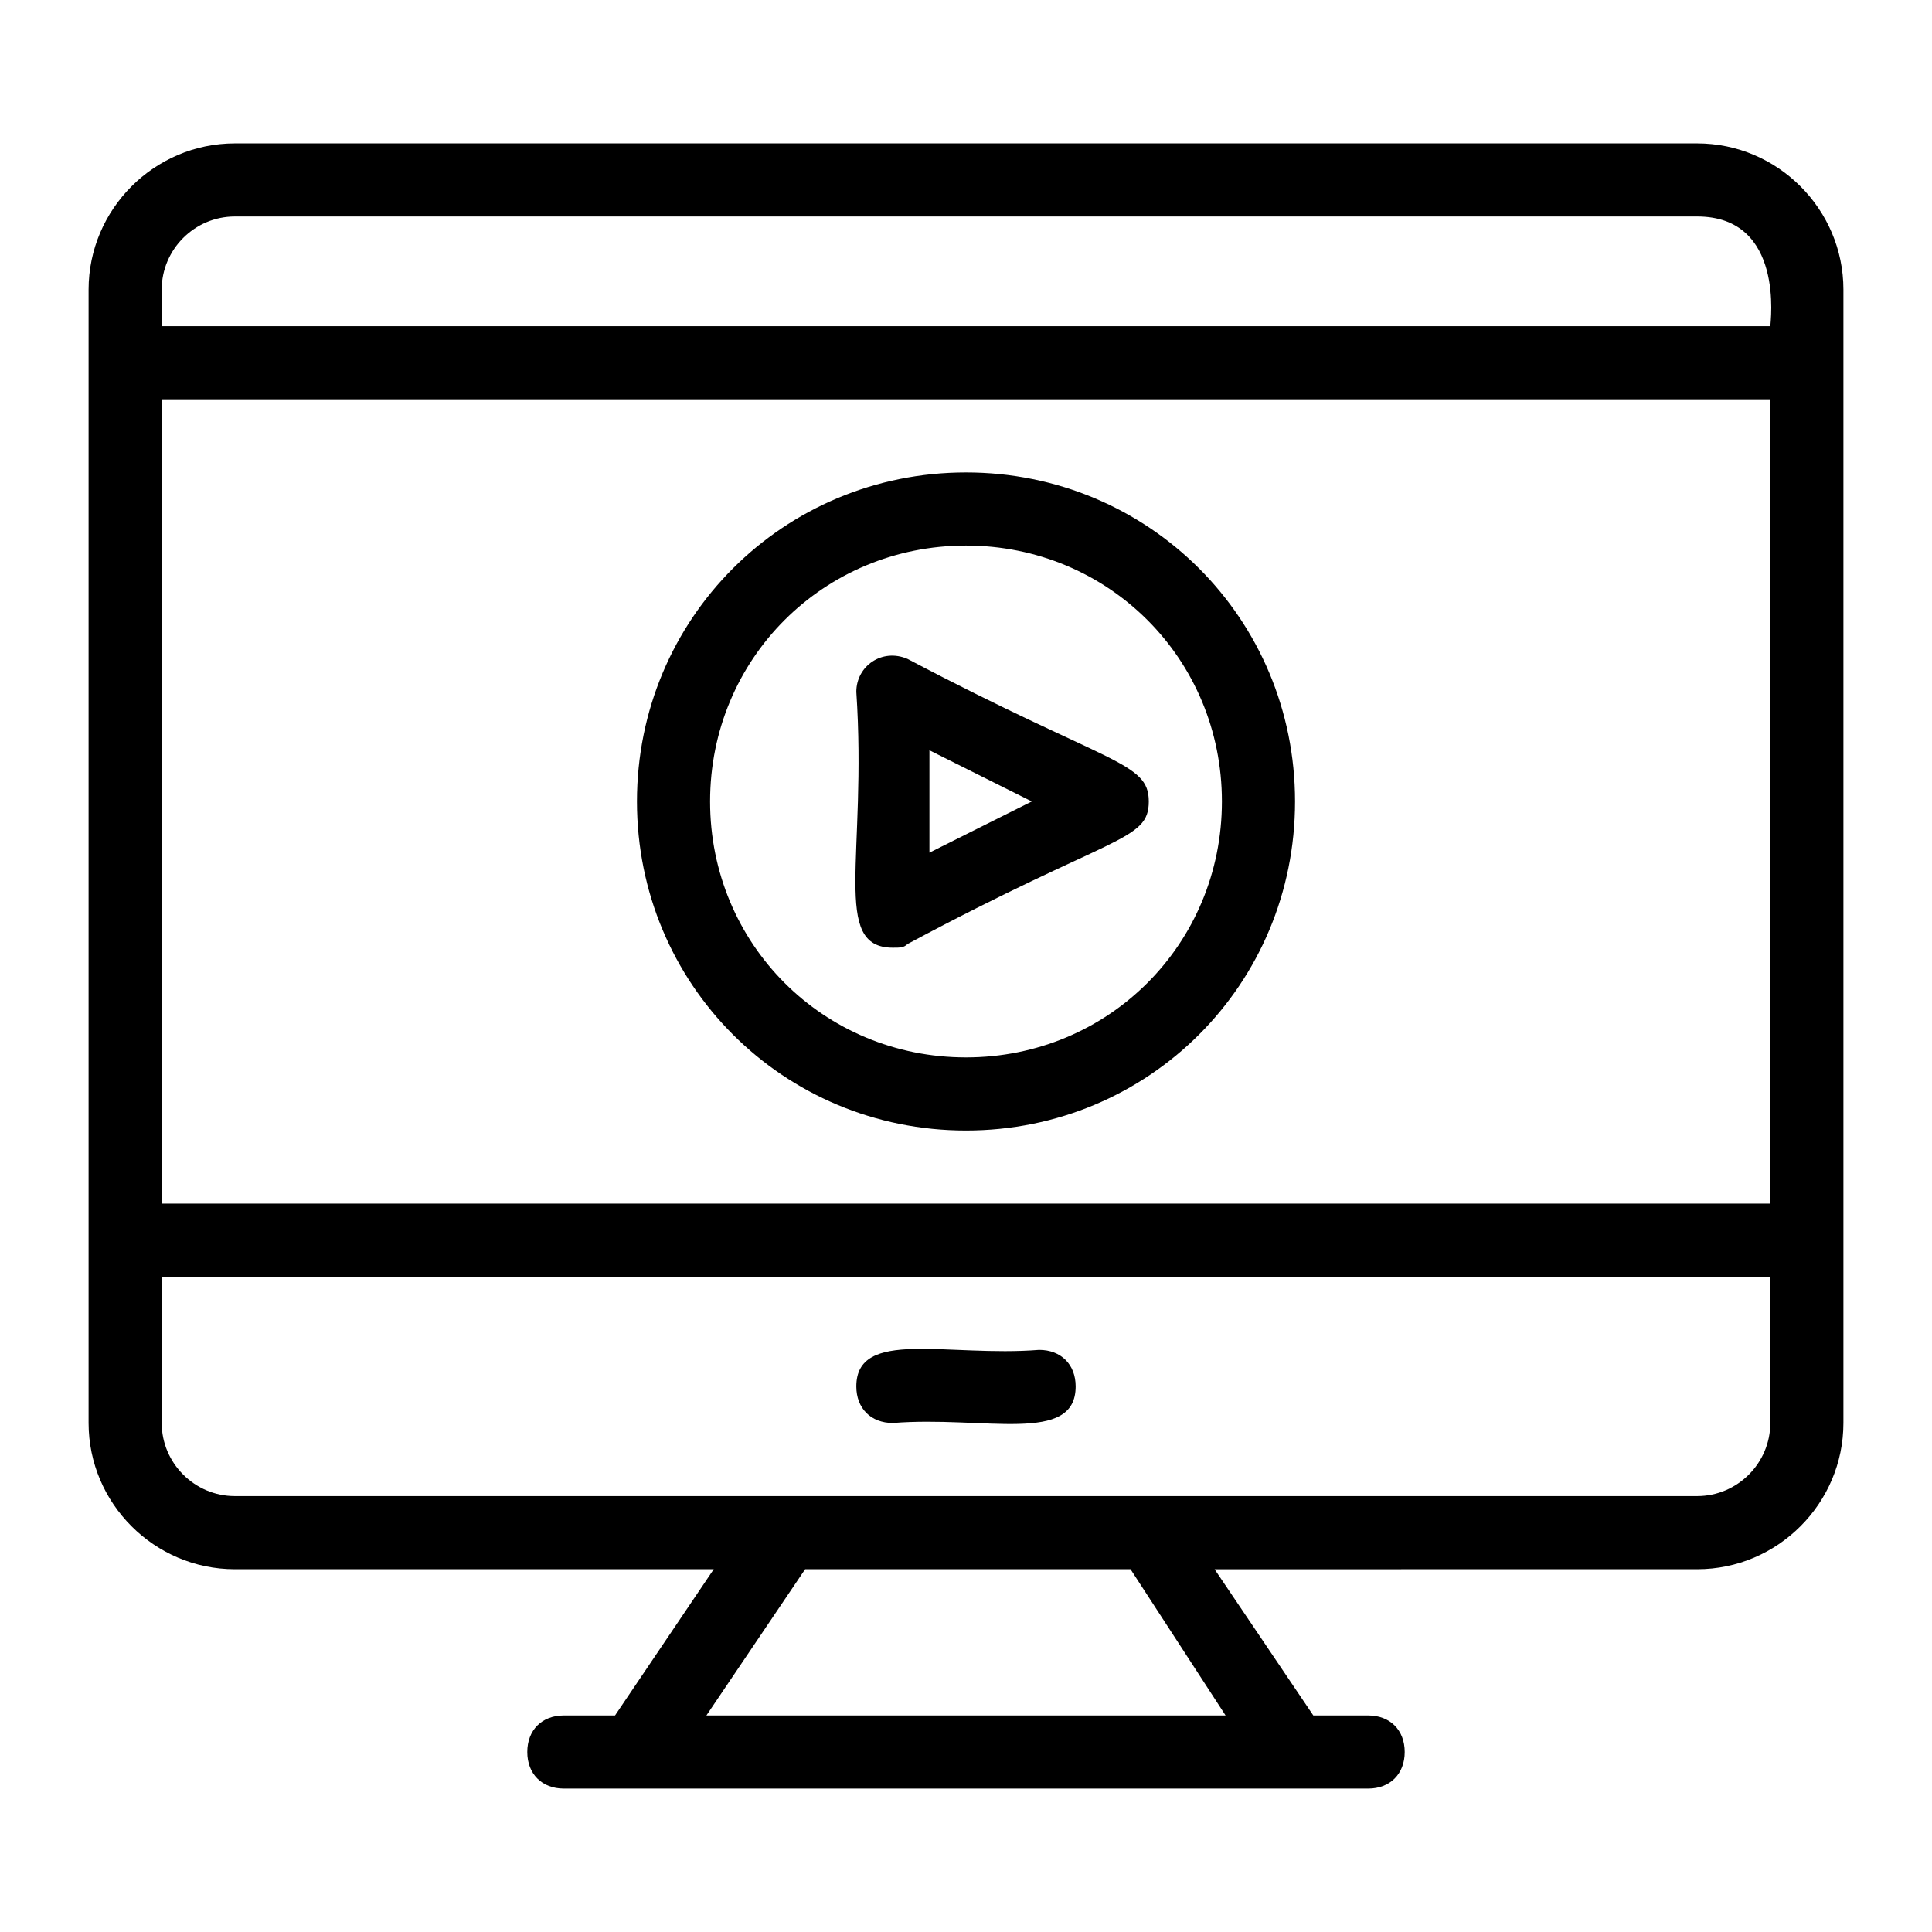
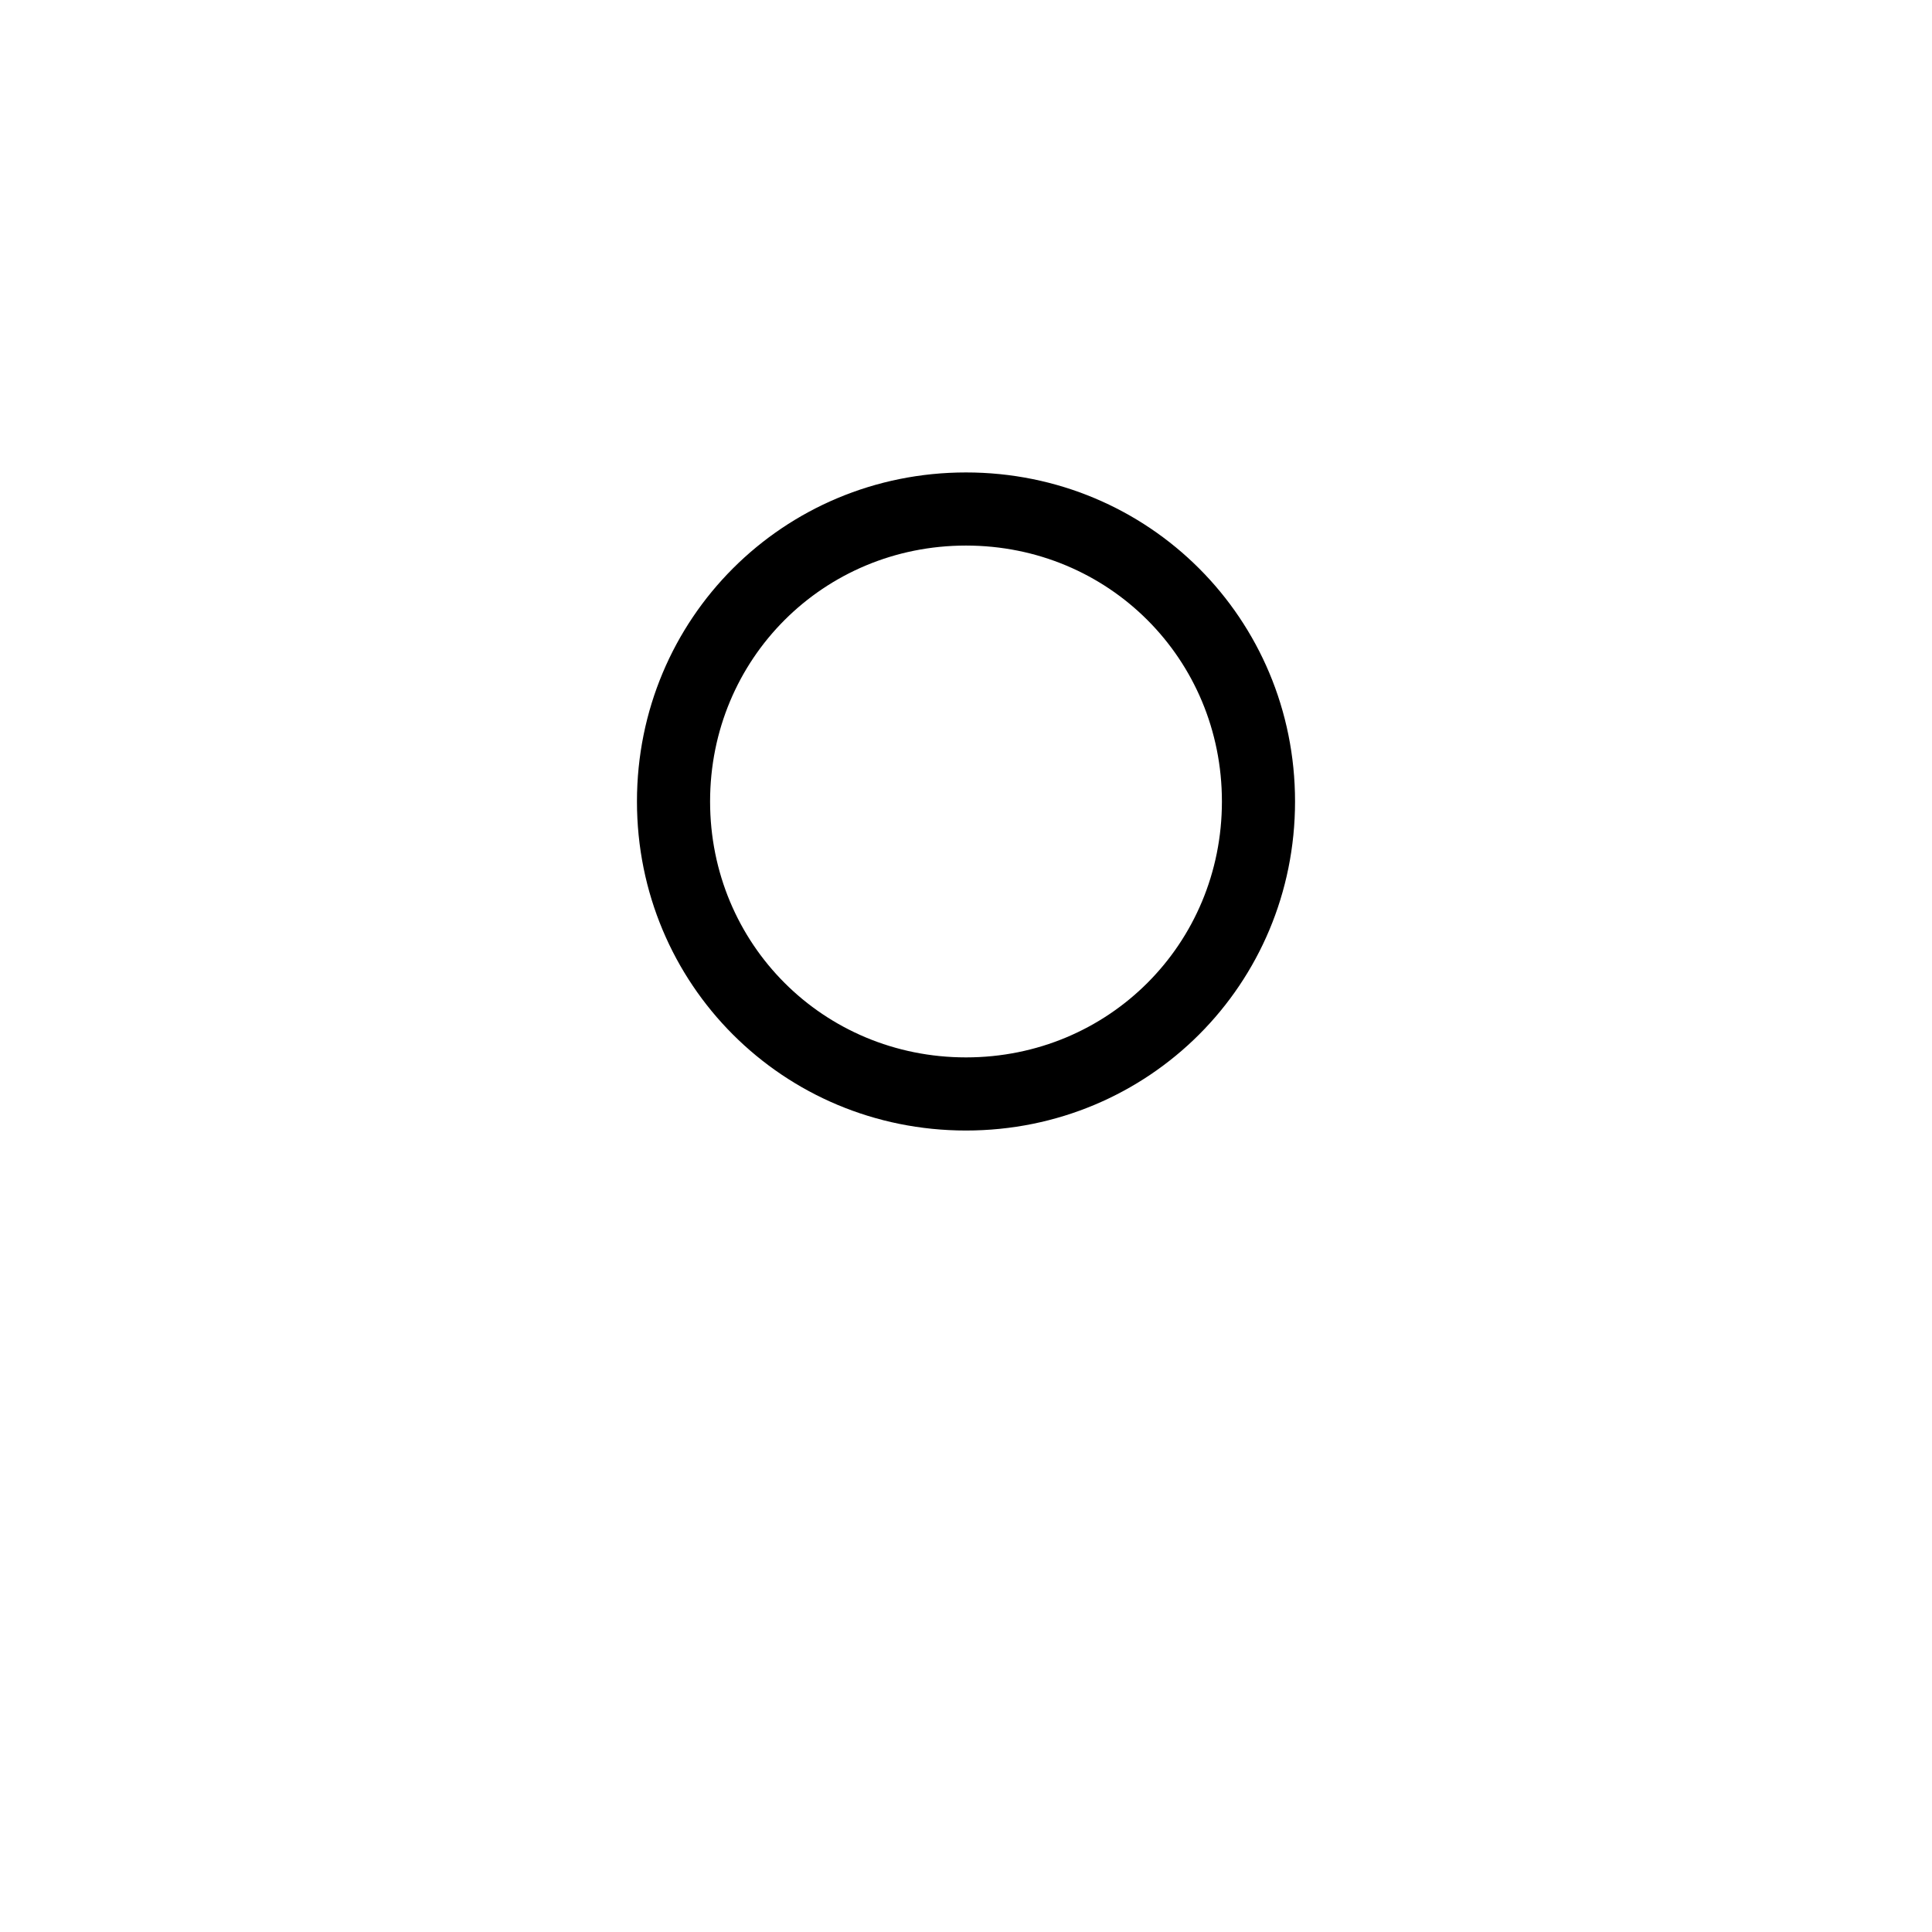
<svg xmlns="http://www.w3.org/2000/svg" fill="#000000" width="800px" height="800px" version="1.1" viewBox="144 144 512 512">
  <g>
-     <path d="m380.62 521.11c24.223-1.938 48.441 5.812 48.441-9.688 0-5.812-3.875-9.688-9.688-9.688-24.223 1.938-48.441-5.812-48.441 9.688 0 5.812 3.875 9.688 9.688 9.688z" />
-     <path d="m593.77 182h-387.54c-21.316 0-38.754 17.441-38.754 38.754v300.35c0 21.316 17.441 38.754 38.754 38.754h126.92l-26.16 38.754-13.566 0.004c-5.812 0-9.688 3.875-9.688 9.688s3.875 9.688 9.688 9.688h213.15c5.812 0 9.688-3.875 9.688-9.688s-3.875-9.688-9.688-9.688h-14.531l-26.16-38.754 127.89-0.004c21.316 0 38.754-17.441 38.754-38.754v-300.35c0.004-21.312-17.438-38.754-38.754-38.754zm-124.98 416.61h-137.58l26.16-38.754h86.23zm144.36-77.512c0 10.656-8.719 19.379-19.379 19.379h-387.54c-10.656 0-19.379-8.719-19.379-19.379v-38.754h426.3zm0-58.129h-426.3v-213.15h426.3zm-426.3-232.53v-9.688c0-10.656 8.719-19.379 19.379-19.379h387.55c23.254 0 19.379 28.098 19.379 29.066z" />
    <path d="m400 443.6c48.441 0 87.199-38.754 87.199-87.199 0-48.441-38.754-87.199-87.199-87.199-48.441 0-87.199 38.754-87.199 87.199 0 48.445 38.754 87.199 87.199 87.199zm0-155.02c37.785 0 67.82 30.035 67.82 67.82 0 37.785-30.035 67.82-67.82 67.82s-67.82-30.035-67.82-67.82c0-37.785 30.031-67.82 67.82-67.82z" />
-     <path d="m380.62 395.15c1.938 0 2.906 0 3.875-0.969 54.258-29.066 63.945-27.129 63.945-37.785s-10.656-9.688-63.945-37.785c-6.781-2.906-13.562 1.938-13.562 8.719 2.906 43.602-6.781 67.82 9.688 67.82zm9.688-52.316 27.129 13.562-27.129 13.566z" />
  </g>
</svg>